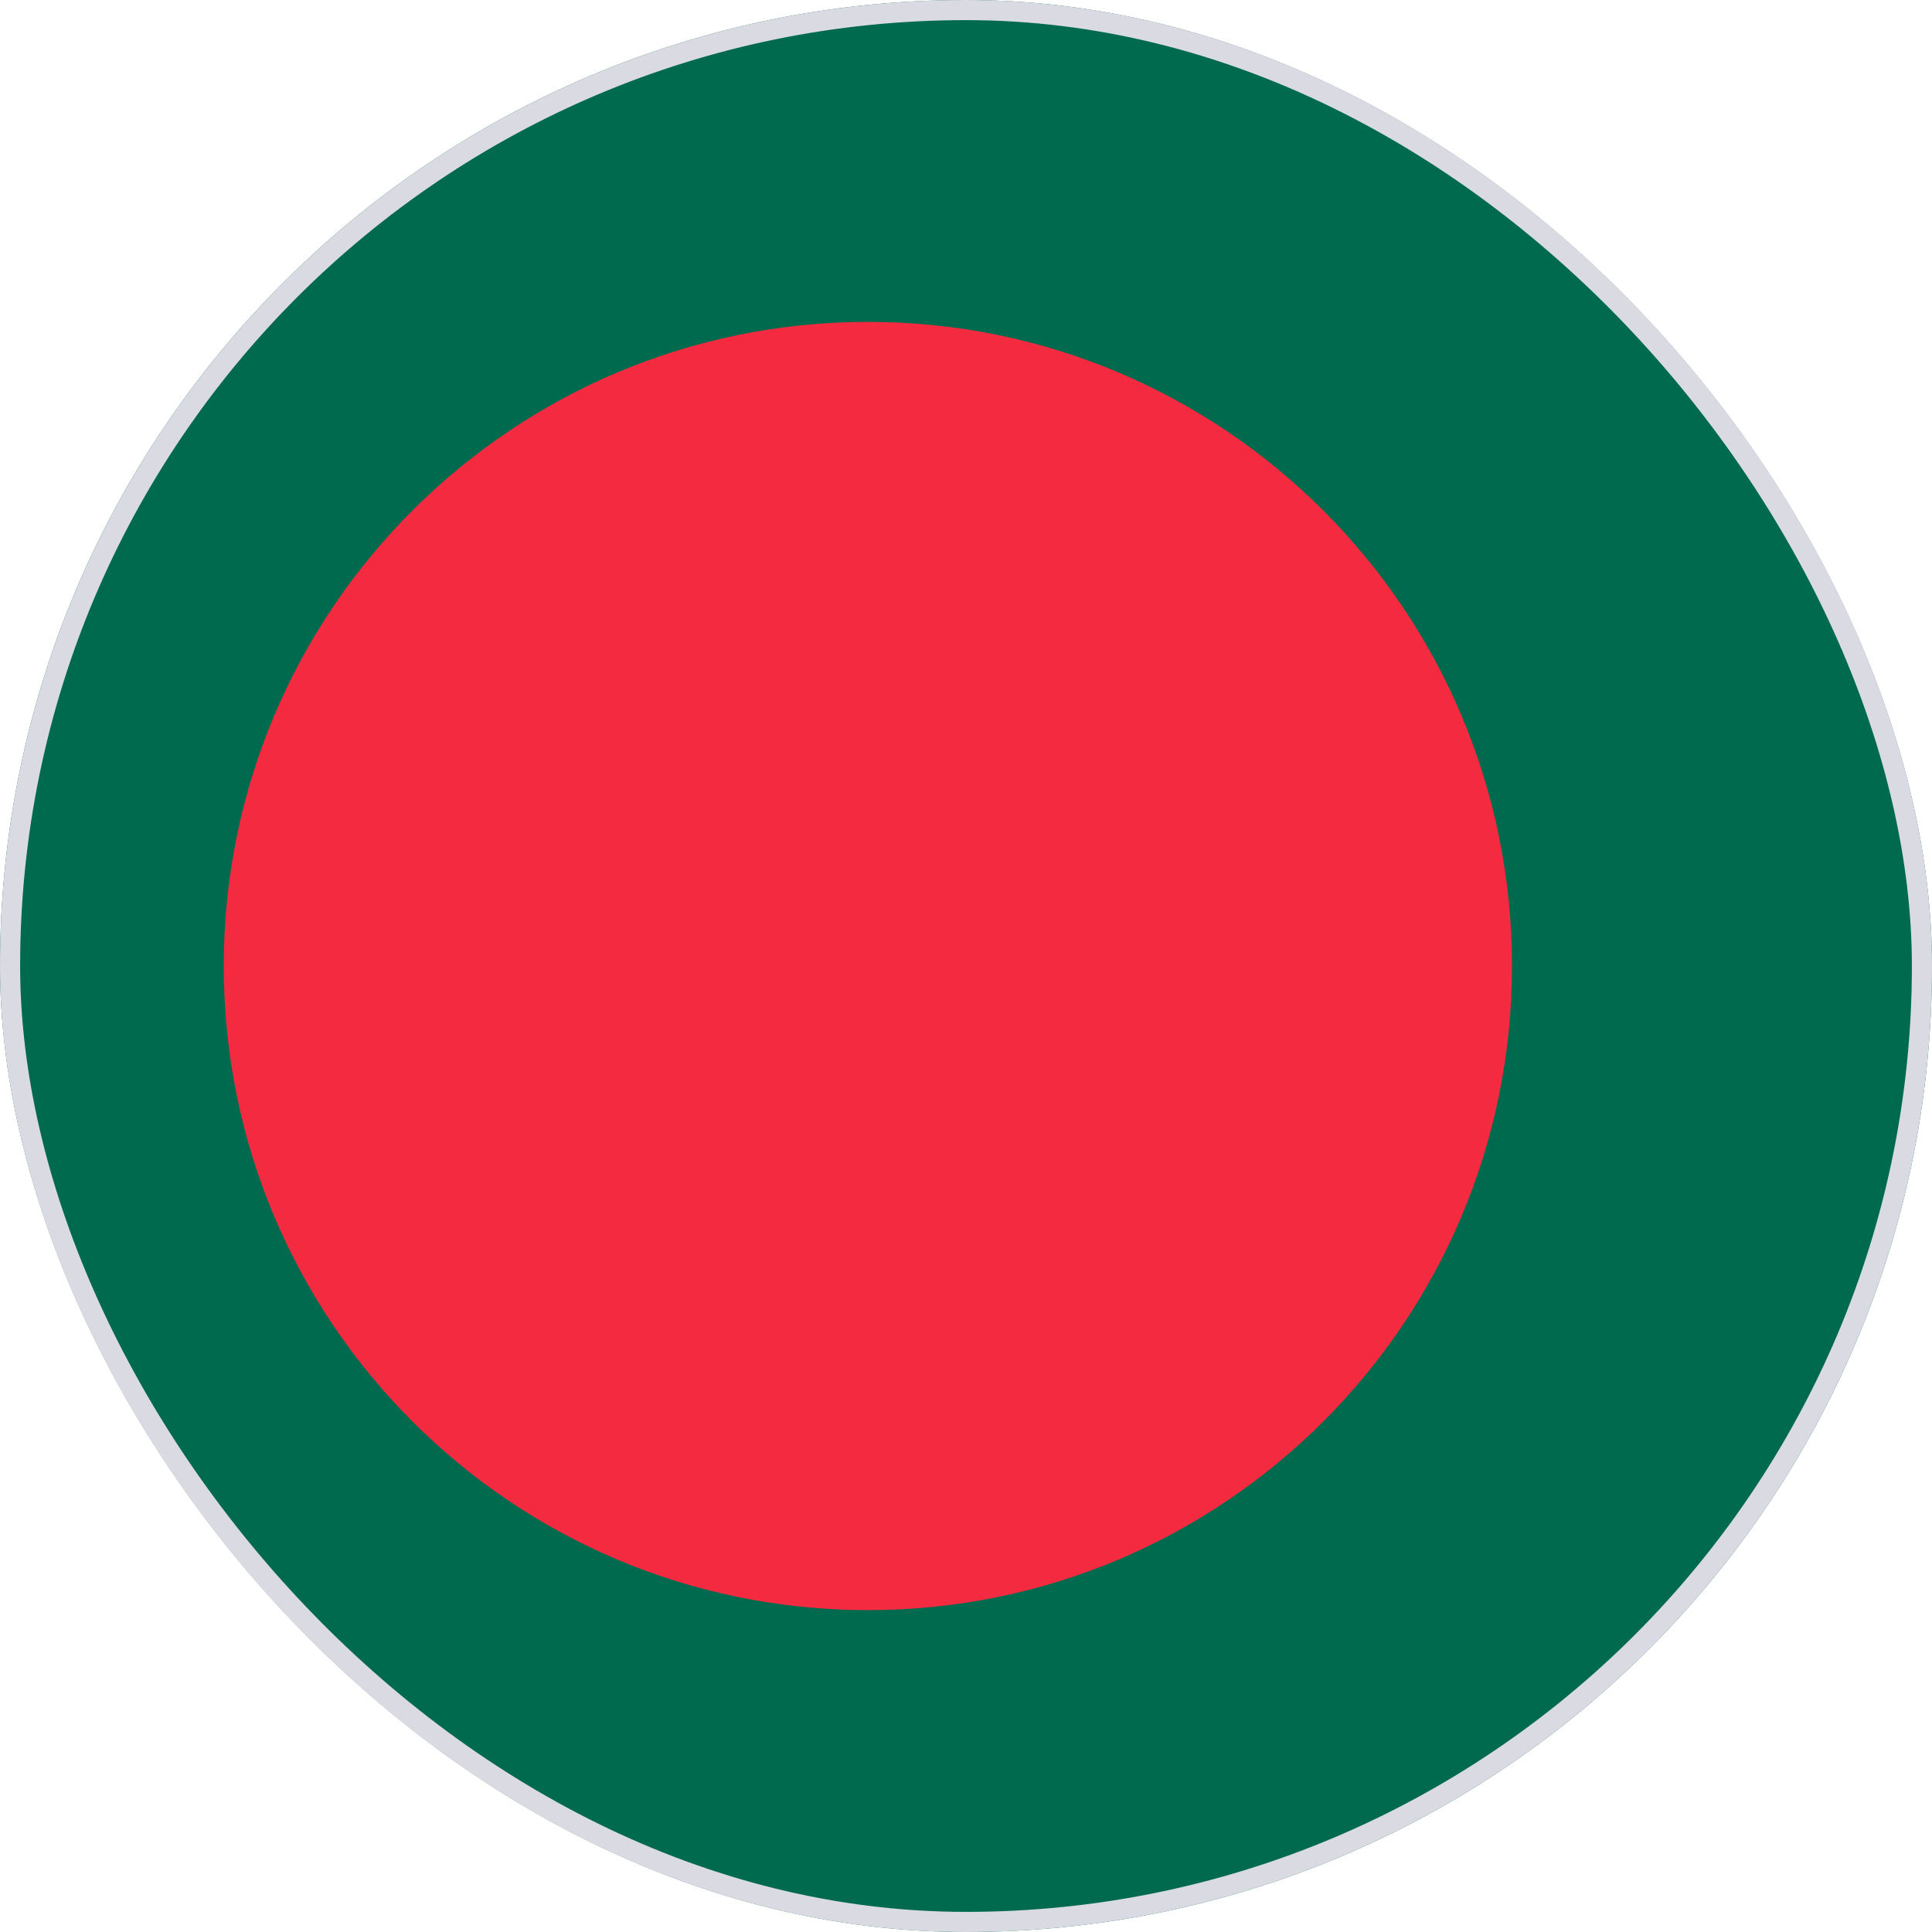
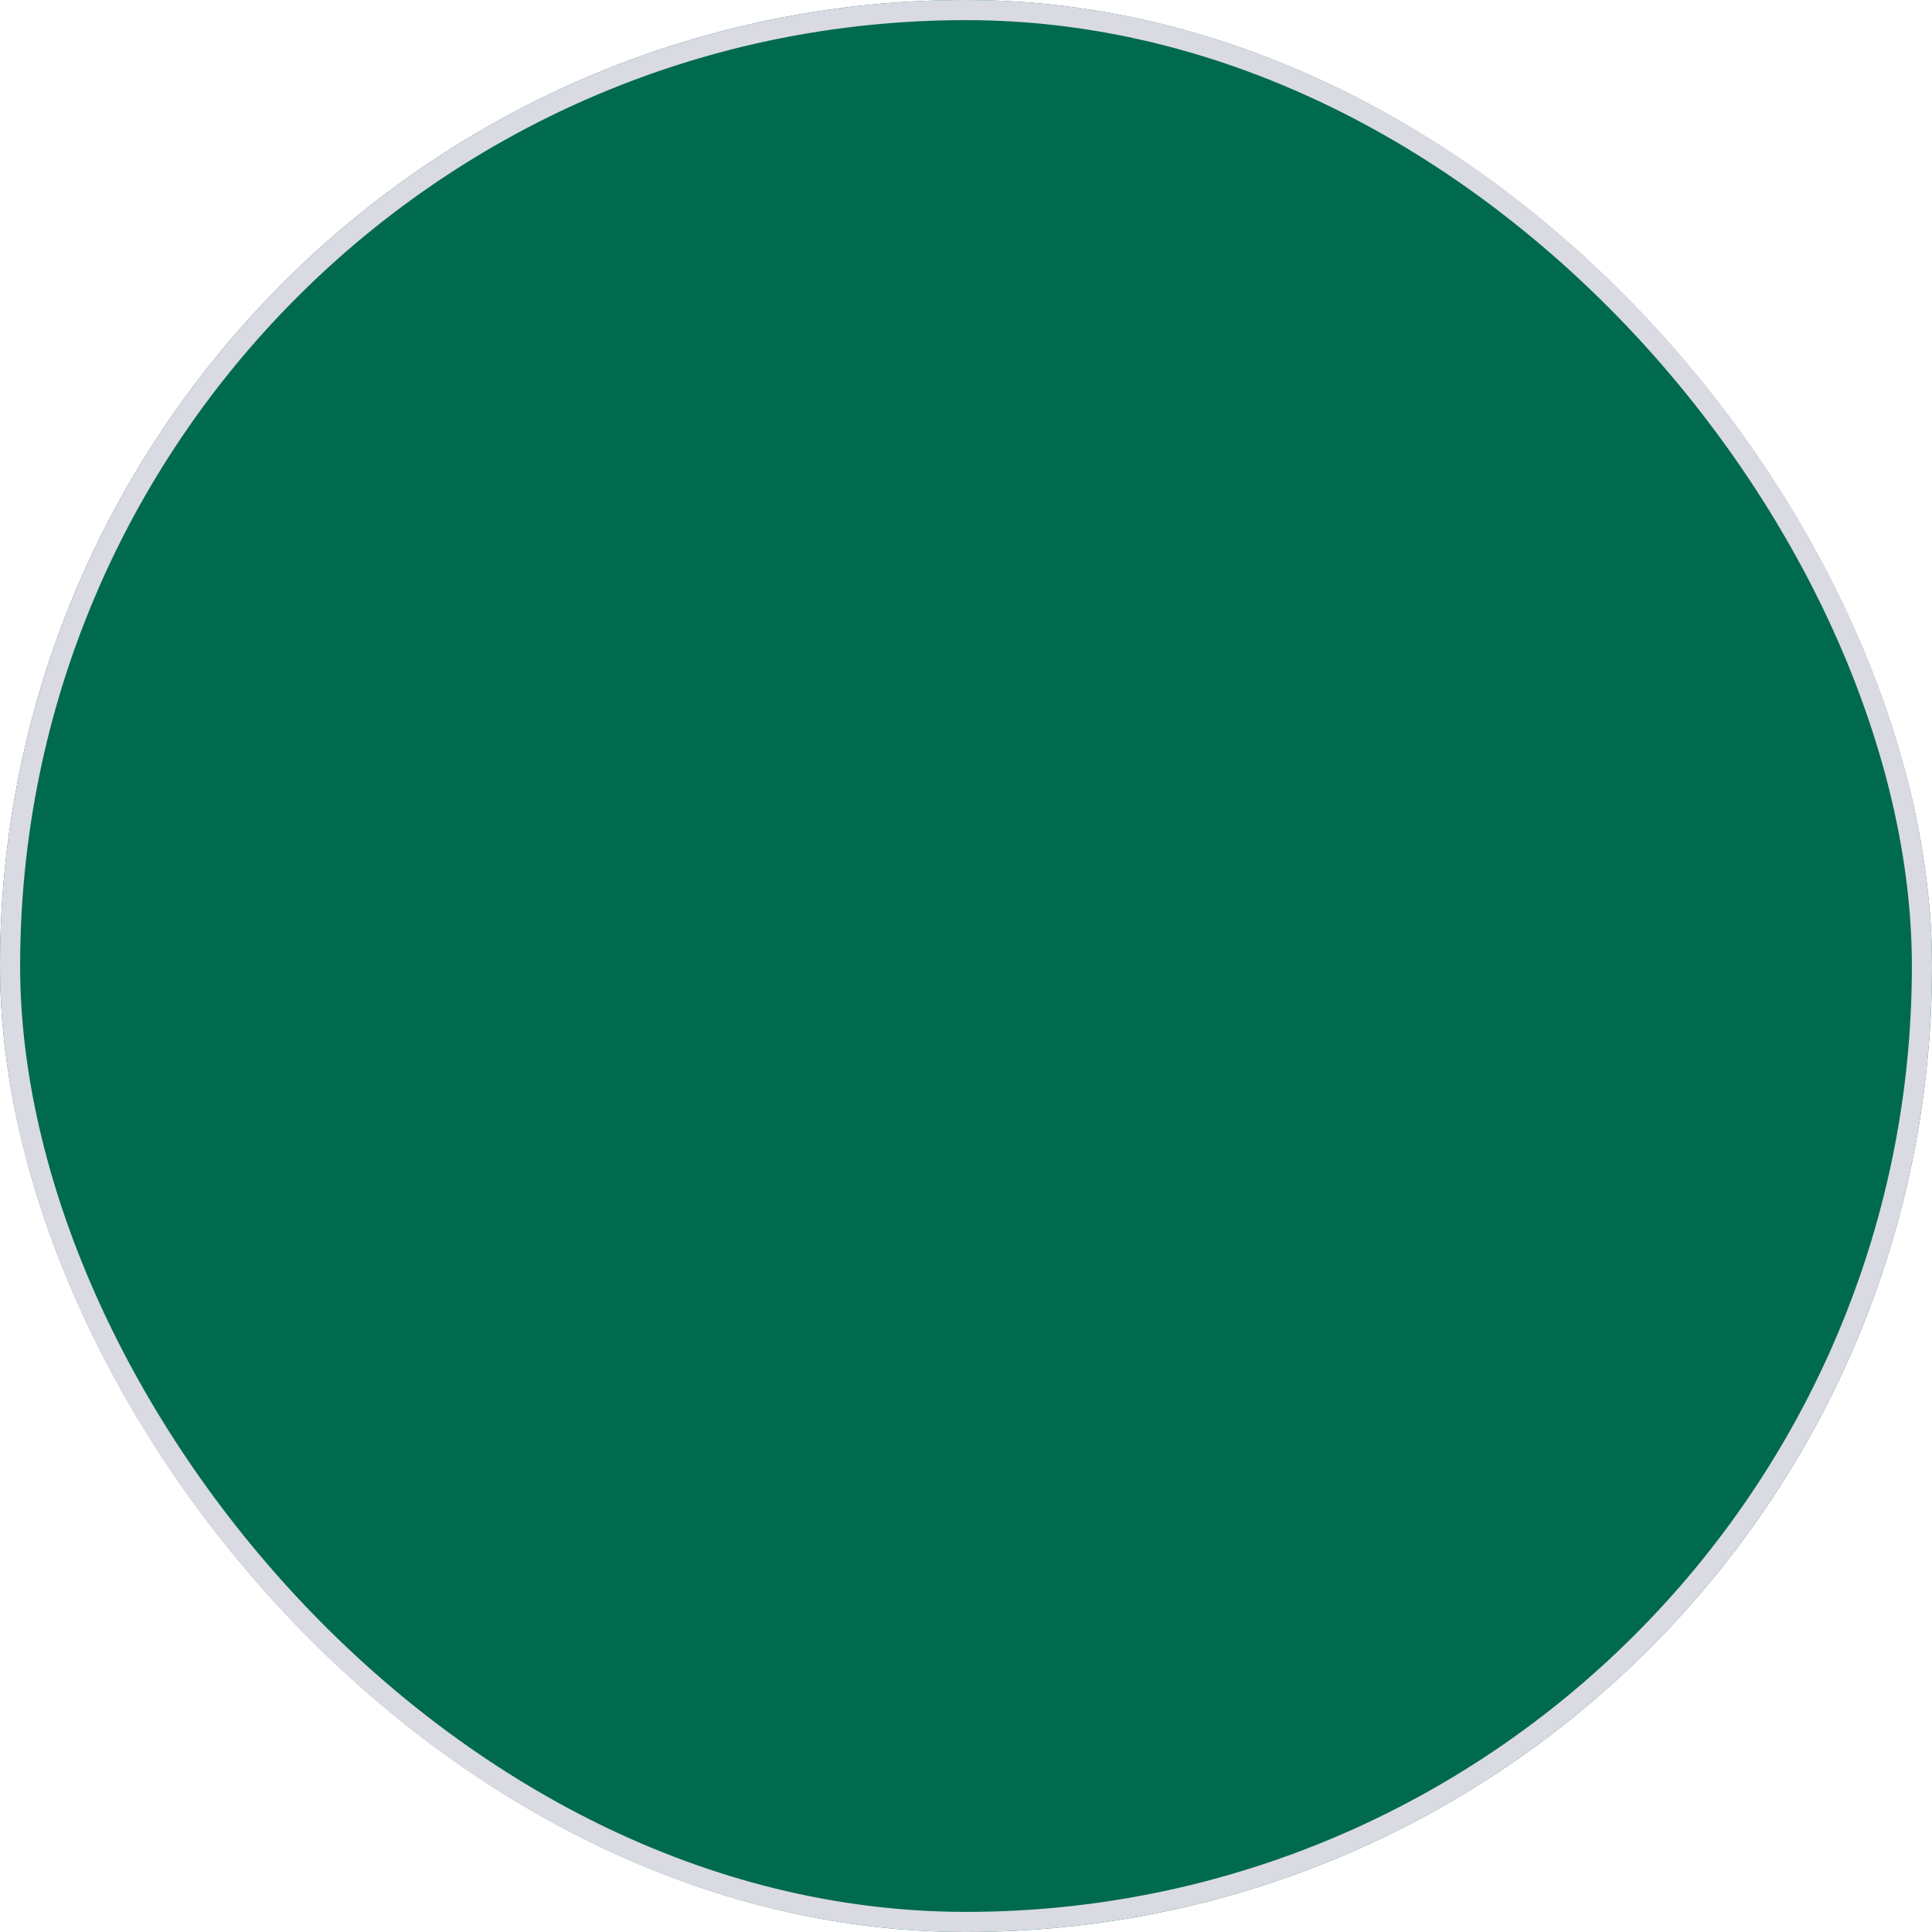
<svg xmlns="http://www.w3.org/2000/svg" width="48" height="48" viewBox="0 0 48 48" fill="none">
  <g clip-path="url(#clip0_9656_23935)">
    <path d="M0 0H48V48H0V0Z" fill="#006A4E" />
-     <path d="M21.562 40.003C30.4 40.003 37.565 32.839 37.565 24C37.565 15.162 30.4 7.997 21.562 7.997C12.723 7.997 5.559 15.162 5.559 24C5.559 32.839 12.723 40.003 21.562 40.003Z" fill="#F42A41" />
  </g>
  <rect x="0.25" y="0.25" width="47.5" height="47.5" rx="23.75" stroke="#DADAE3" stroke-width="0.5" />
  <defs>
    <clipPath id="clip0_9656_23935">
      <rect width="48" height="48" rx="24" fill="white" />
    </clipPath>
  </defs>
</svg>